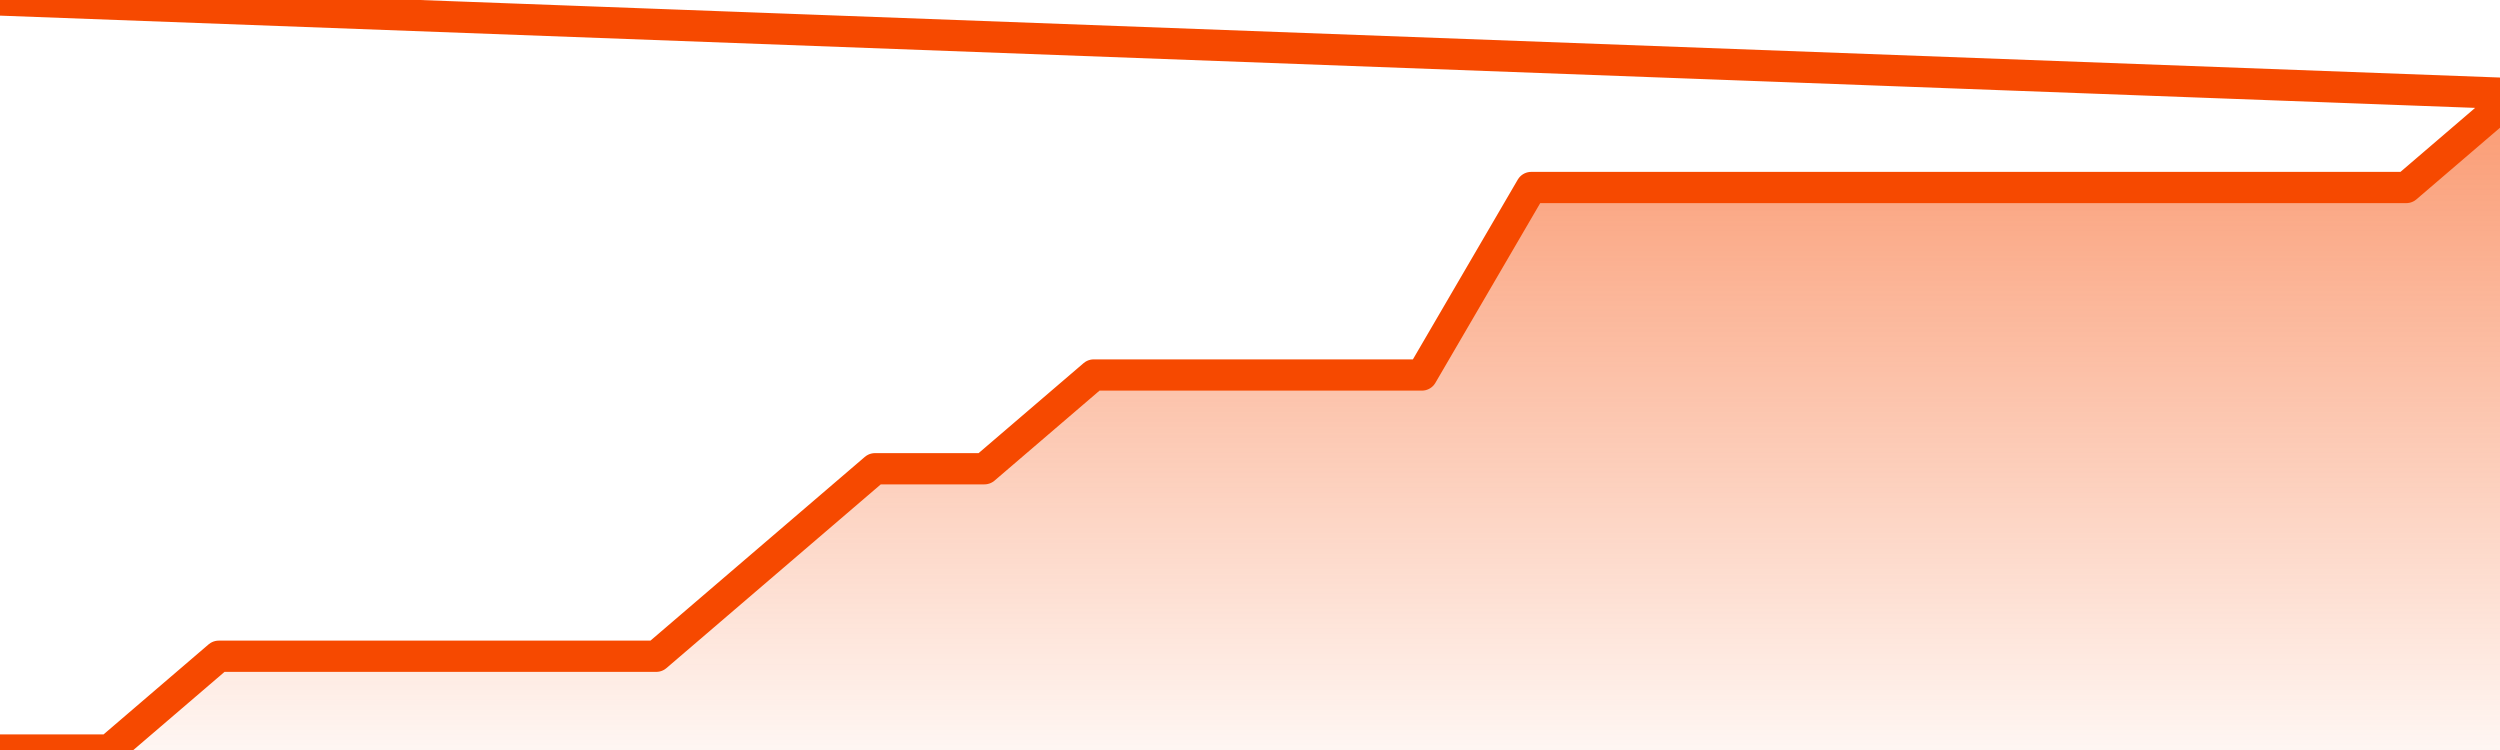
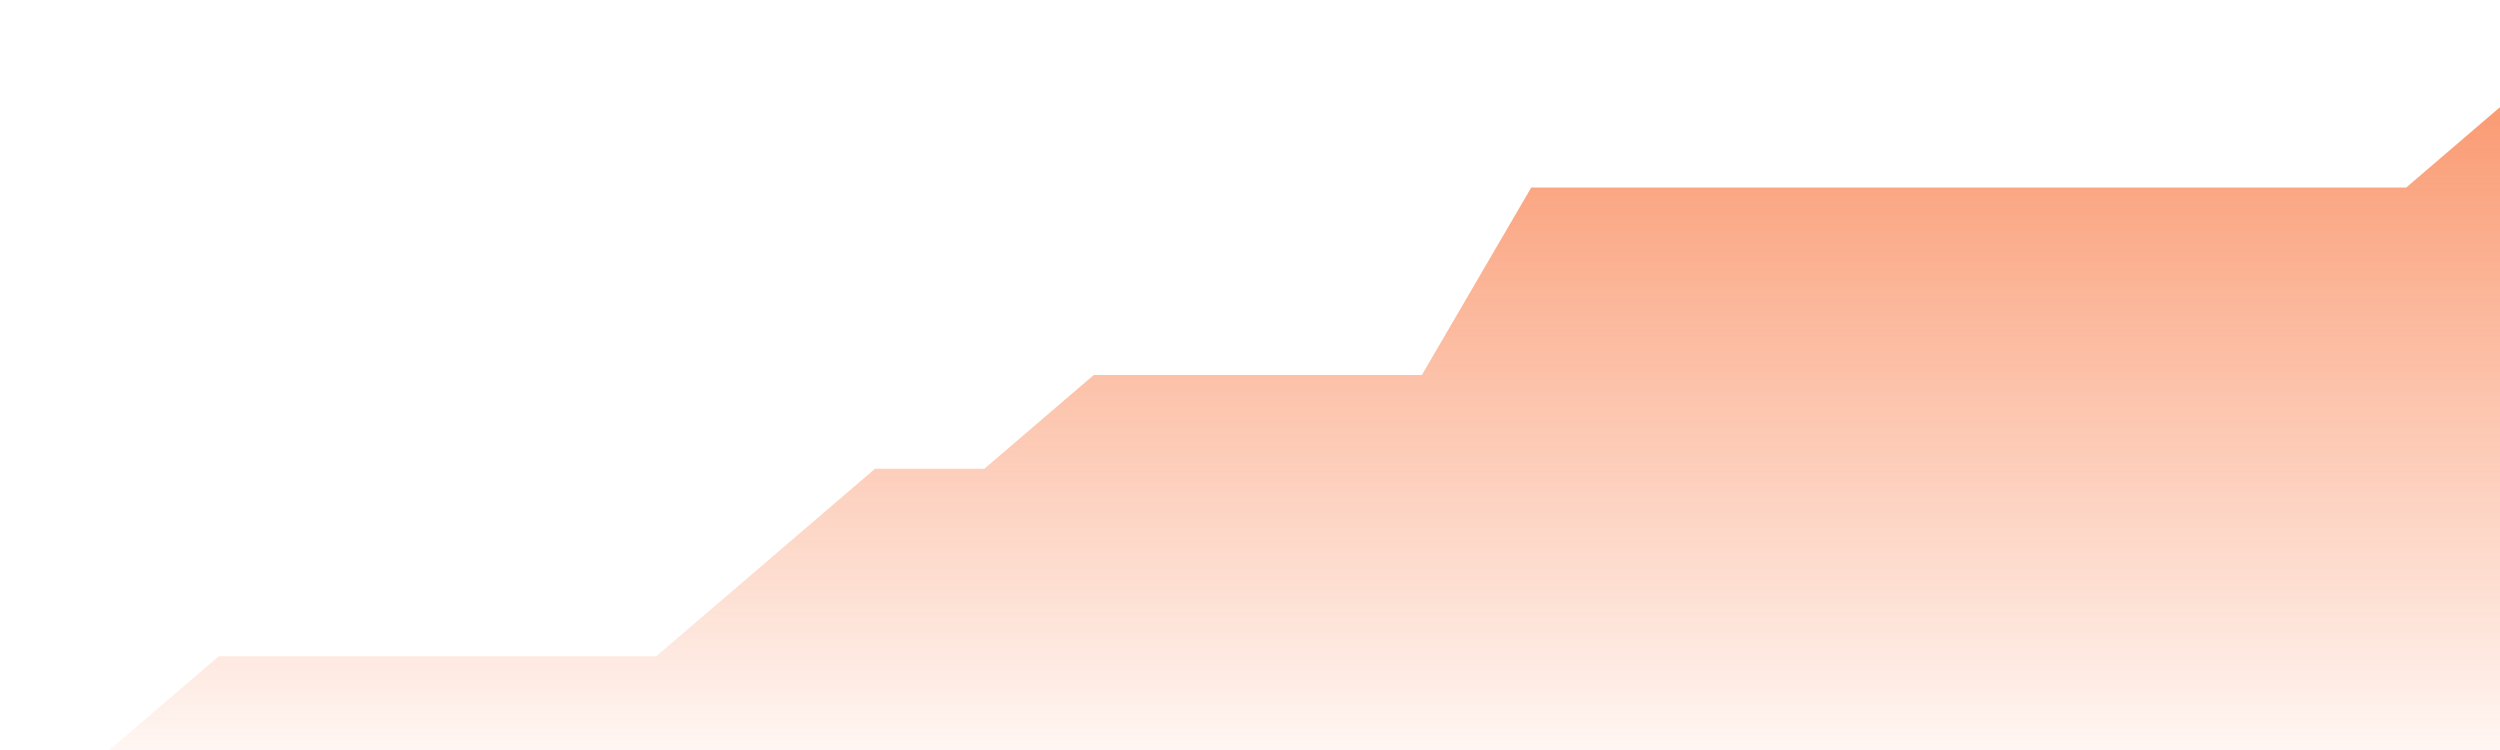
<svg xmlns="http://www.w3.org/2000/svg" version="1.1" width="80" height="24" viewBox="0 0 80 24">
  <defs>
    <linearGradient x1=".5" x2=".5" y2="1" id="gradient">
      <stop offset="0" stop-color="#F64900" />
      <stop offset="1" stop-color="#f64900" stop-opacity="0" />
    </linearGradient>
  </defs>
  <path fill="url(#gradient)" fill-opacity="0.56" stroke="none" d="M 0,26 0.0,24.0 3.5,24.0 7.0,21.0 10.5,21.0 14.0,21.0 17.5,21.0 21.0,21.0 24.5,18.0 28.0,15.0 31.5,15.0 35.0,12.0 38.5,12.0 42.0,12.0 45.5,12.0 49.0,6.0 52.5,6.0 56.0,6.0 59.5,6.0 63.0,6.0 66.5,6.0 70.0,6.0 73.5,6.0 77.0,6.0 80.5,3.0 82,26 Z" />
-   <path fill="none" stroke="#F64900" stroke-width="1" stroke-linejoin="round" stroke-linecap="round" d="M 0.0,24.0 3.5,24.0 7.0,21.0 10.5,21.0 14.0,21.0 17.5,21.0 21.0,21.0 24.5,18.0 28.0,15.0 31.5,15.0 35.0,12.0 38.5,12.0 42.0,12.0 45.5,12.0 49.0,6.0 52.5,6.0 56.0,6.0 59.5,6.0 63.0,6.0 66.5,6.0 70.0,6.0 73.5,6.0 77.0,6.0 80.5,3.0.join(' ') }" />
</svg>